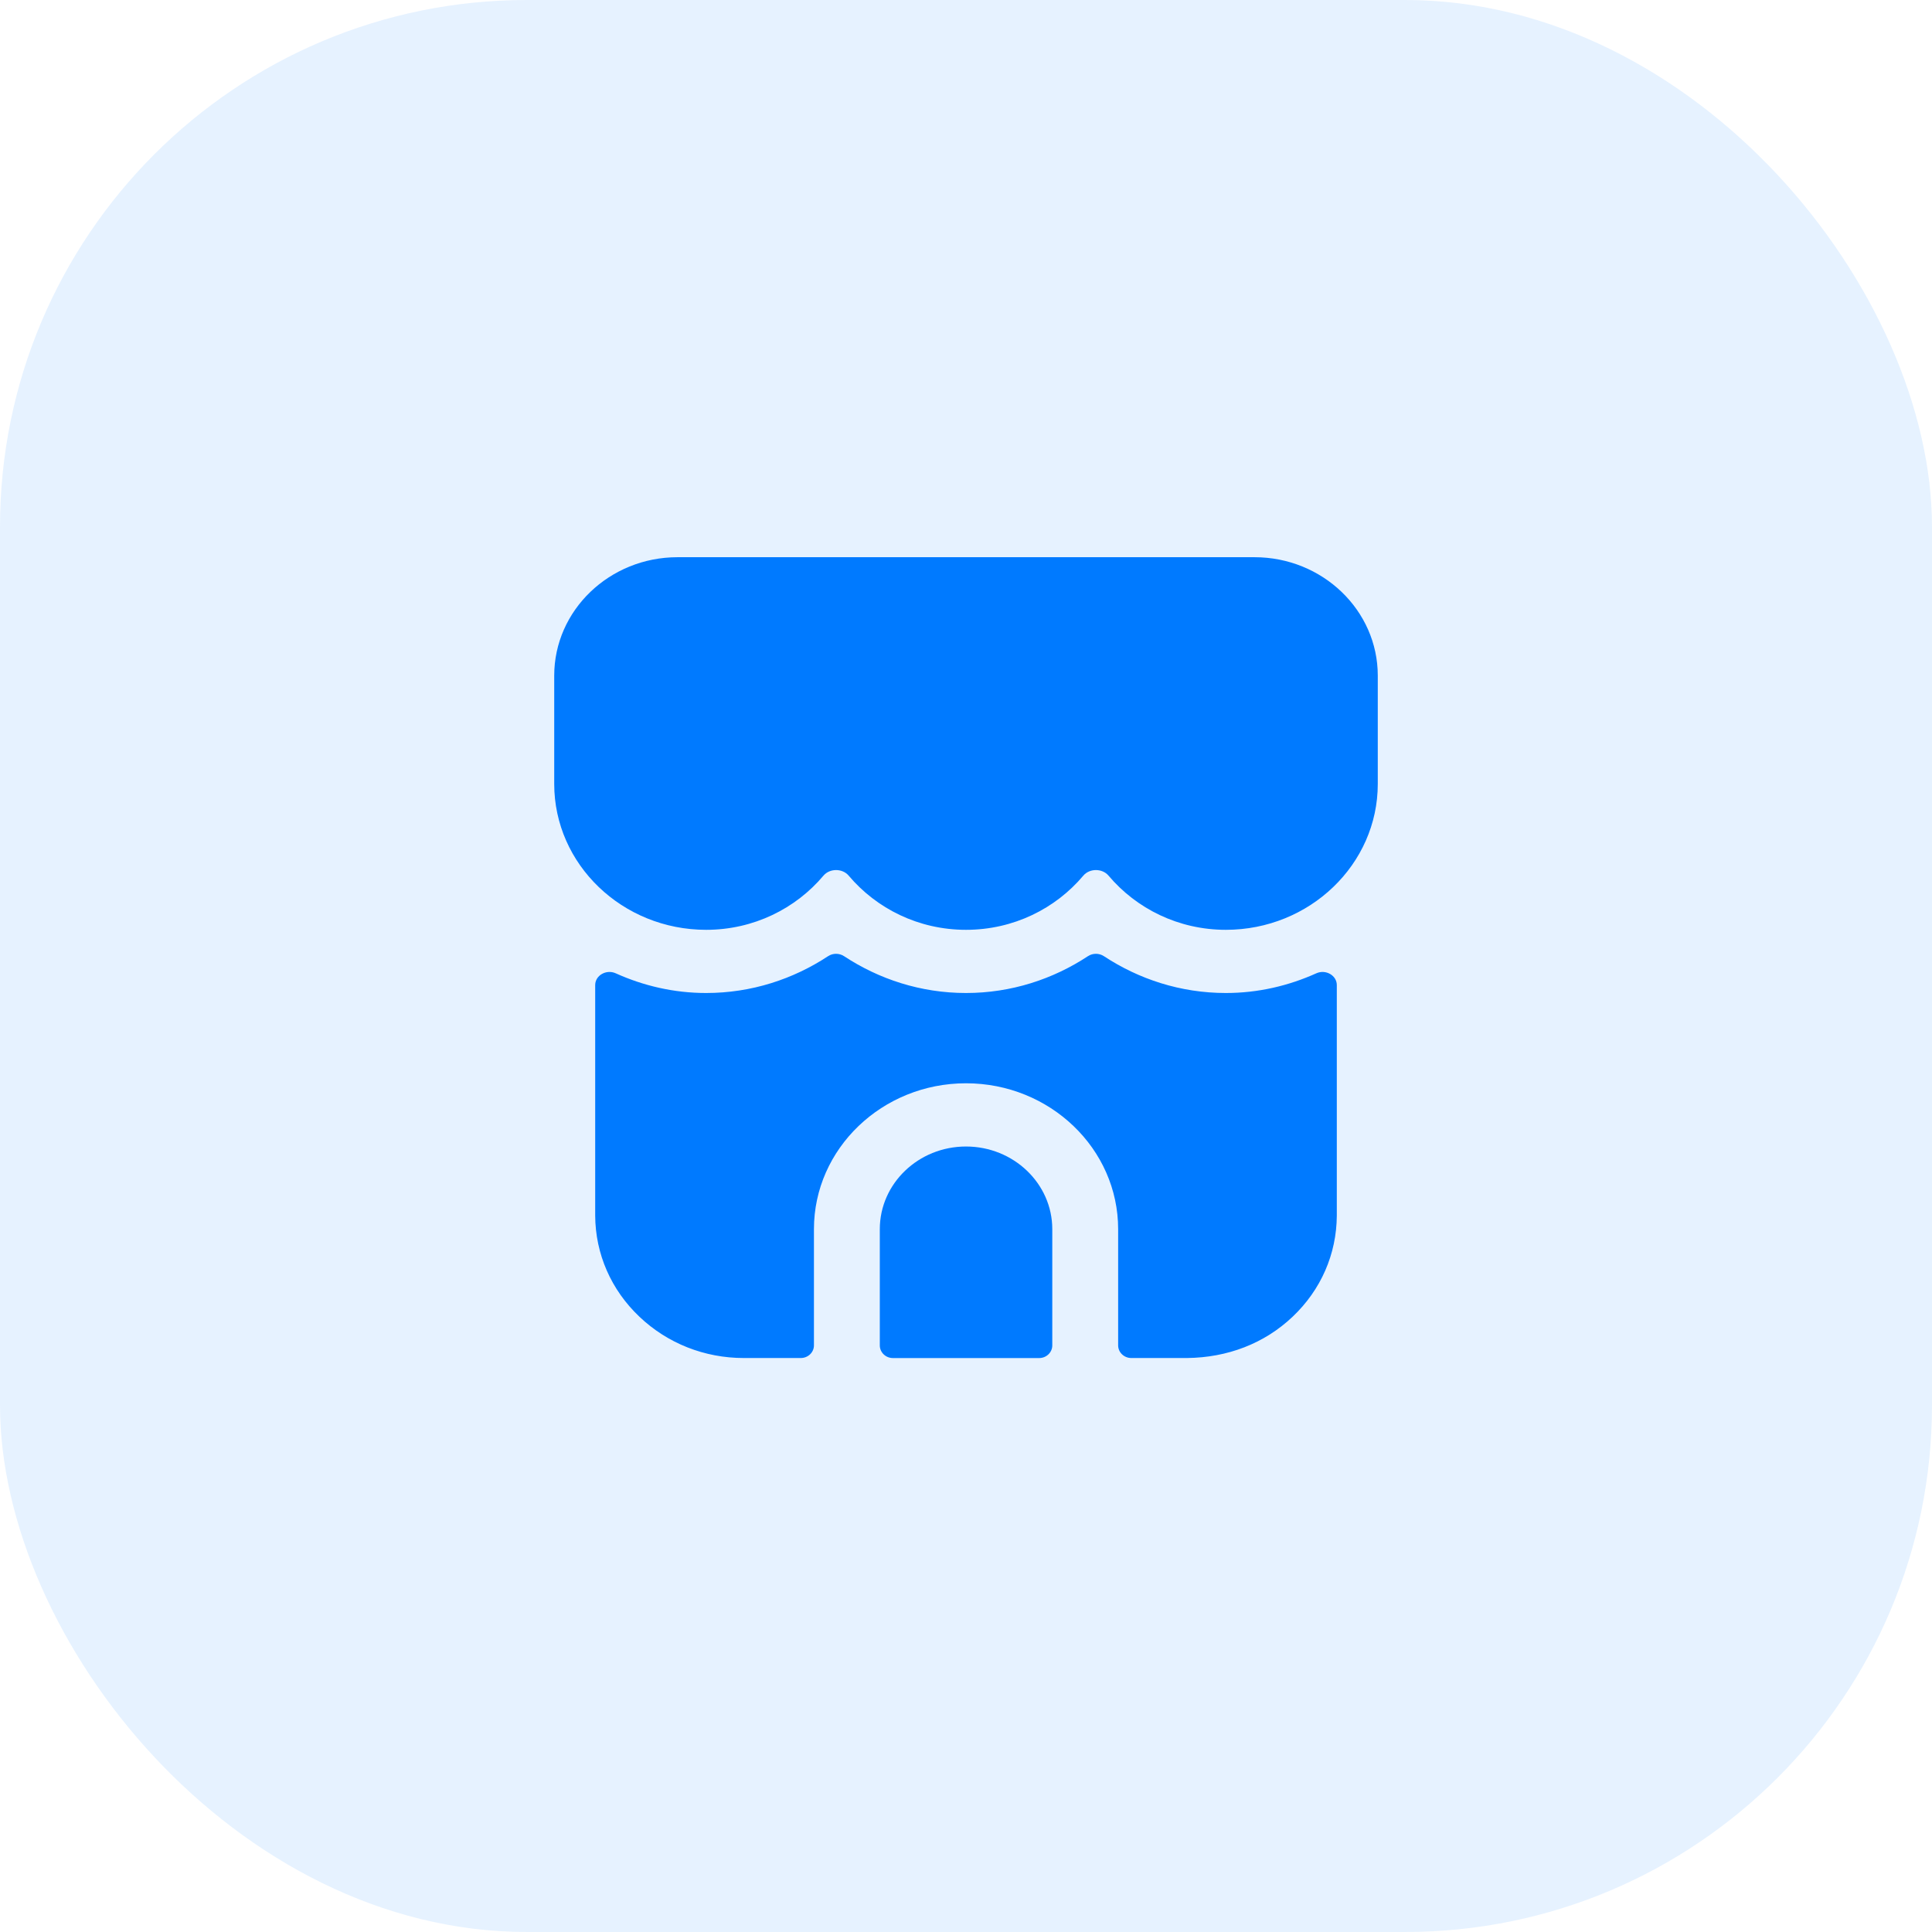
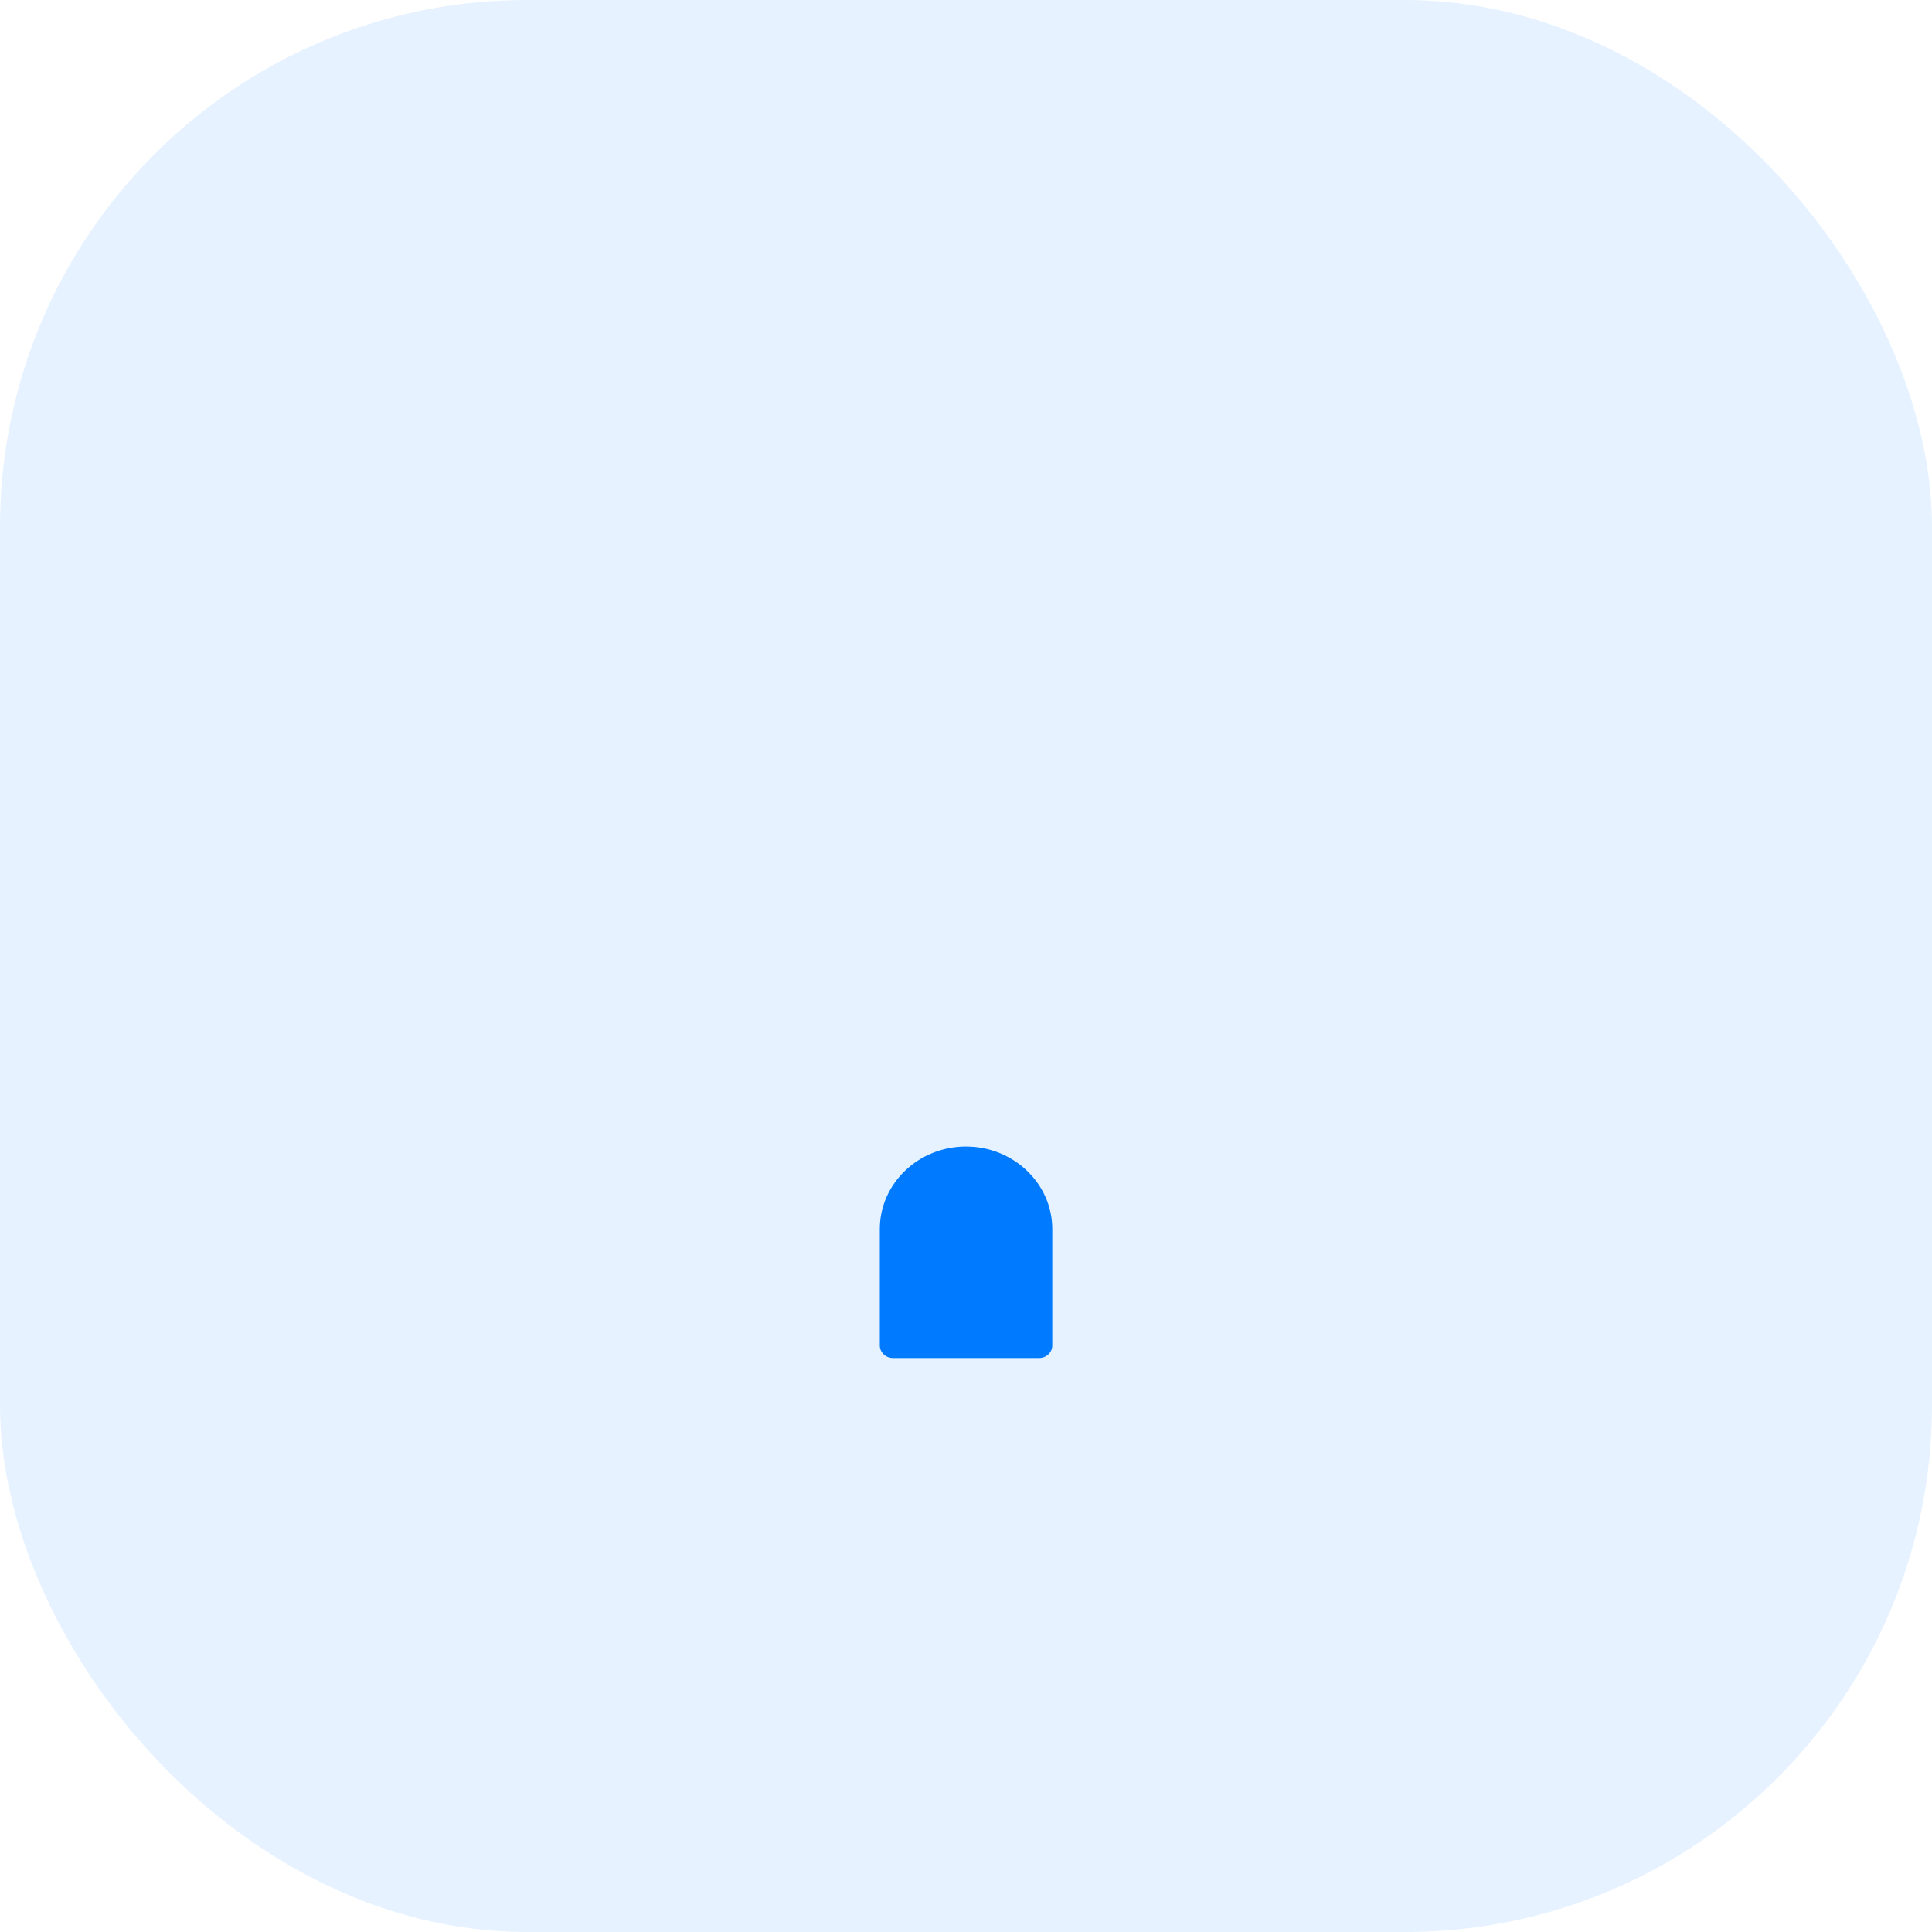
<svg xmlns="http://www.w3.org/2000/svg" width="44" height="44" viewBox="0 0 44 44" fill="none">
  <rect width="44" height="44" rx="12" fill="#007AFF" fill-opacity="0.1" />
  <path fill-rule="evenodd" clip-rule="evenodd" d="M22 26.111C20.917 26.111 20.037 26.955 20.037 27.993V30.641C20.037 30.8 20.171 30.929 20.337 30.929H23.665C23.831 30.929 23.965 30.8 23.965 30.641V27.993C23.965 26.955 23.083 26.111 22 26.111Z" fill="#007AFF" />
-   <path fill-rule="evenodd" clip-rule="evenodd" d="M25.142 21.777C25.032 21.704 24.886 21.704 24.776 21.777C23.983 22.299 23.032 22.615 22 22.615C20.968 22.615 20.017 22.299 19.224 21.777C19.114 21.704 18.968 21.704 18.858 21.777C18.065 22.299 17.114 22.615 16.082 22.615C15.344 22.615 14.649 22.449 14.022 22.166C13.811 22.071 13.555 22.211 13.555 22.435V27.685C13.56 28.558 13.917 29.376 14.563 29.988C15.202 30.595 16.045 30.928 16.939 30.928H18.237C18.403 30.928 18.537 30.799 18.537 30.64V27.993C18.537 26.161 20.09 24.671 22 24.671C23.911 24.671 25.465 26.161 25.465 27.993V30.64C25.465 30.799 25.599 30.928 25.765 30.928H27.035C27.953 30.918 28.793 30.6 29.438 29.988C30.083 29.377 30.44 28.562 30.445 27.683V22.435C30.445 22.211 30.189 22.071 29.979 22.166C29.351 22.449 28.656 22.615 27.918 22.615C26.886 22.615 25.935 22.299 25.142 21.777Z" fill="#007AFF" />
-   <path fill-rule="evenodd" clip-rule="evenodd" d="M28.57 12.69H15.43C13.882 12.69 12.622 13.899 12.622 15.387V17.854C12.622 19.686 14.174 21.176 16.082 21.176C17.163 21.176 18.122 20.692 18.754 19.942C18.897 19.773 19.186 19.773 19.328 19.942C19.961 20.692 20.919 21.176 22 21.176C23.082 21.176 24.04 20.692 24.672 19.942C24.815 19.773 25.103 19.773 25.246 19.942C25.879 20.692 26.837 21.176 27.918 21.176C29.826 21.176 31.378 19.686 31.378 17.854V15.387C31.378 13.899 30.118 12.69 28.57 12.69Z" fill="#007AFF" />
</svg>